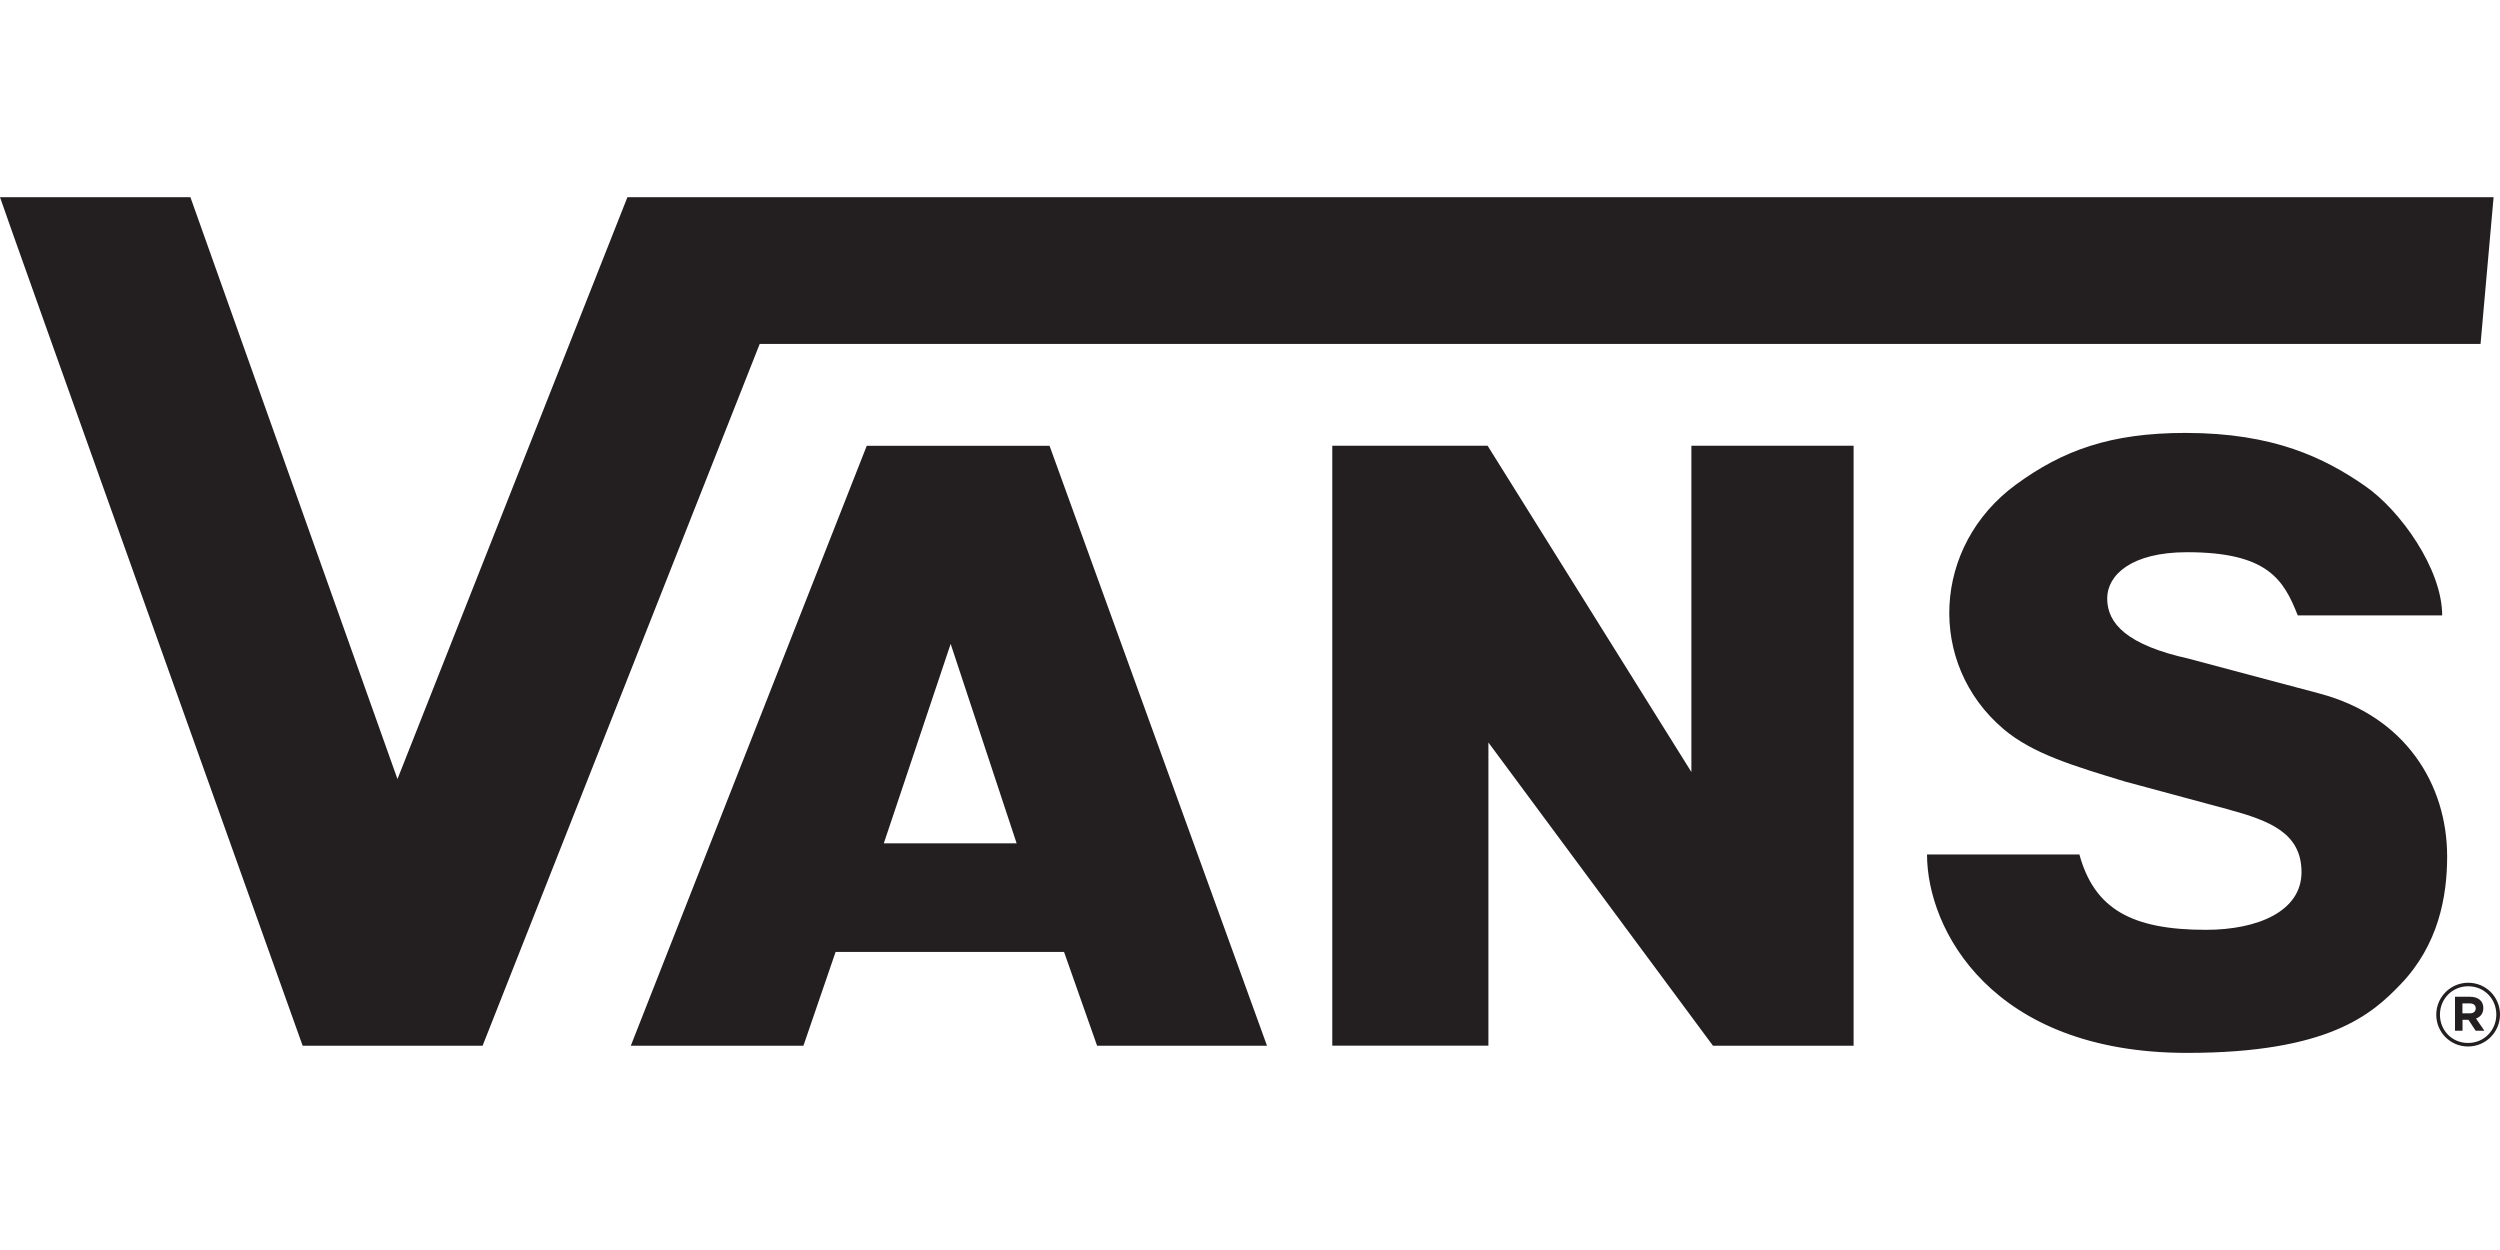
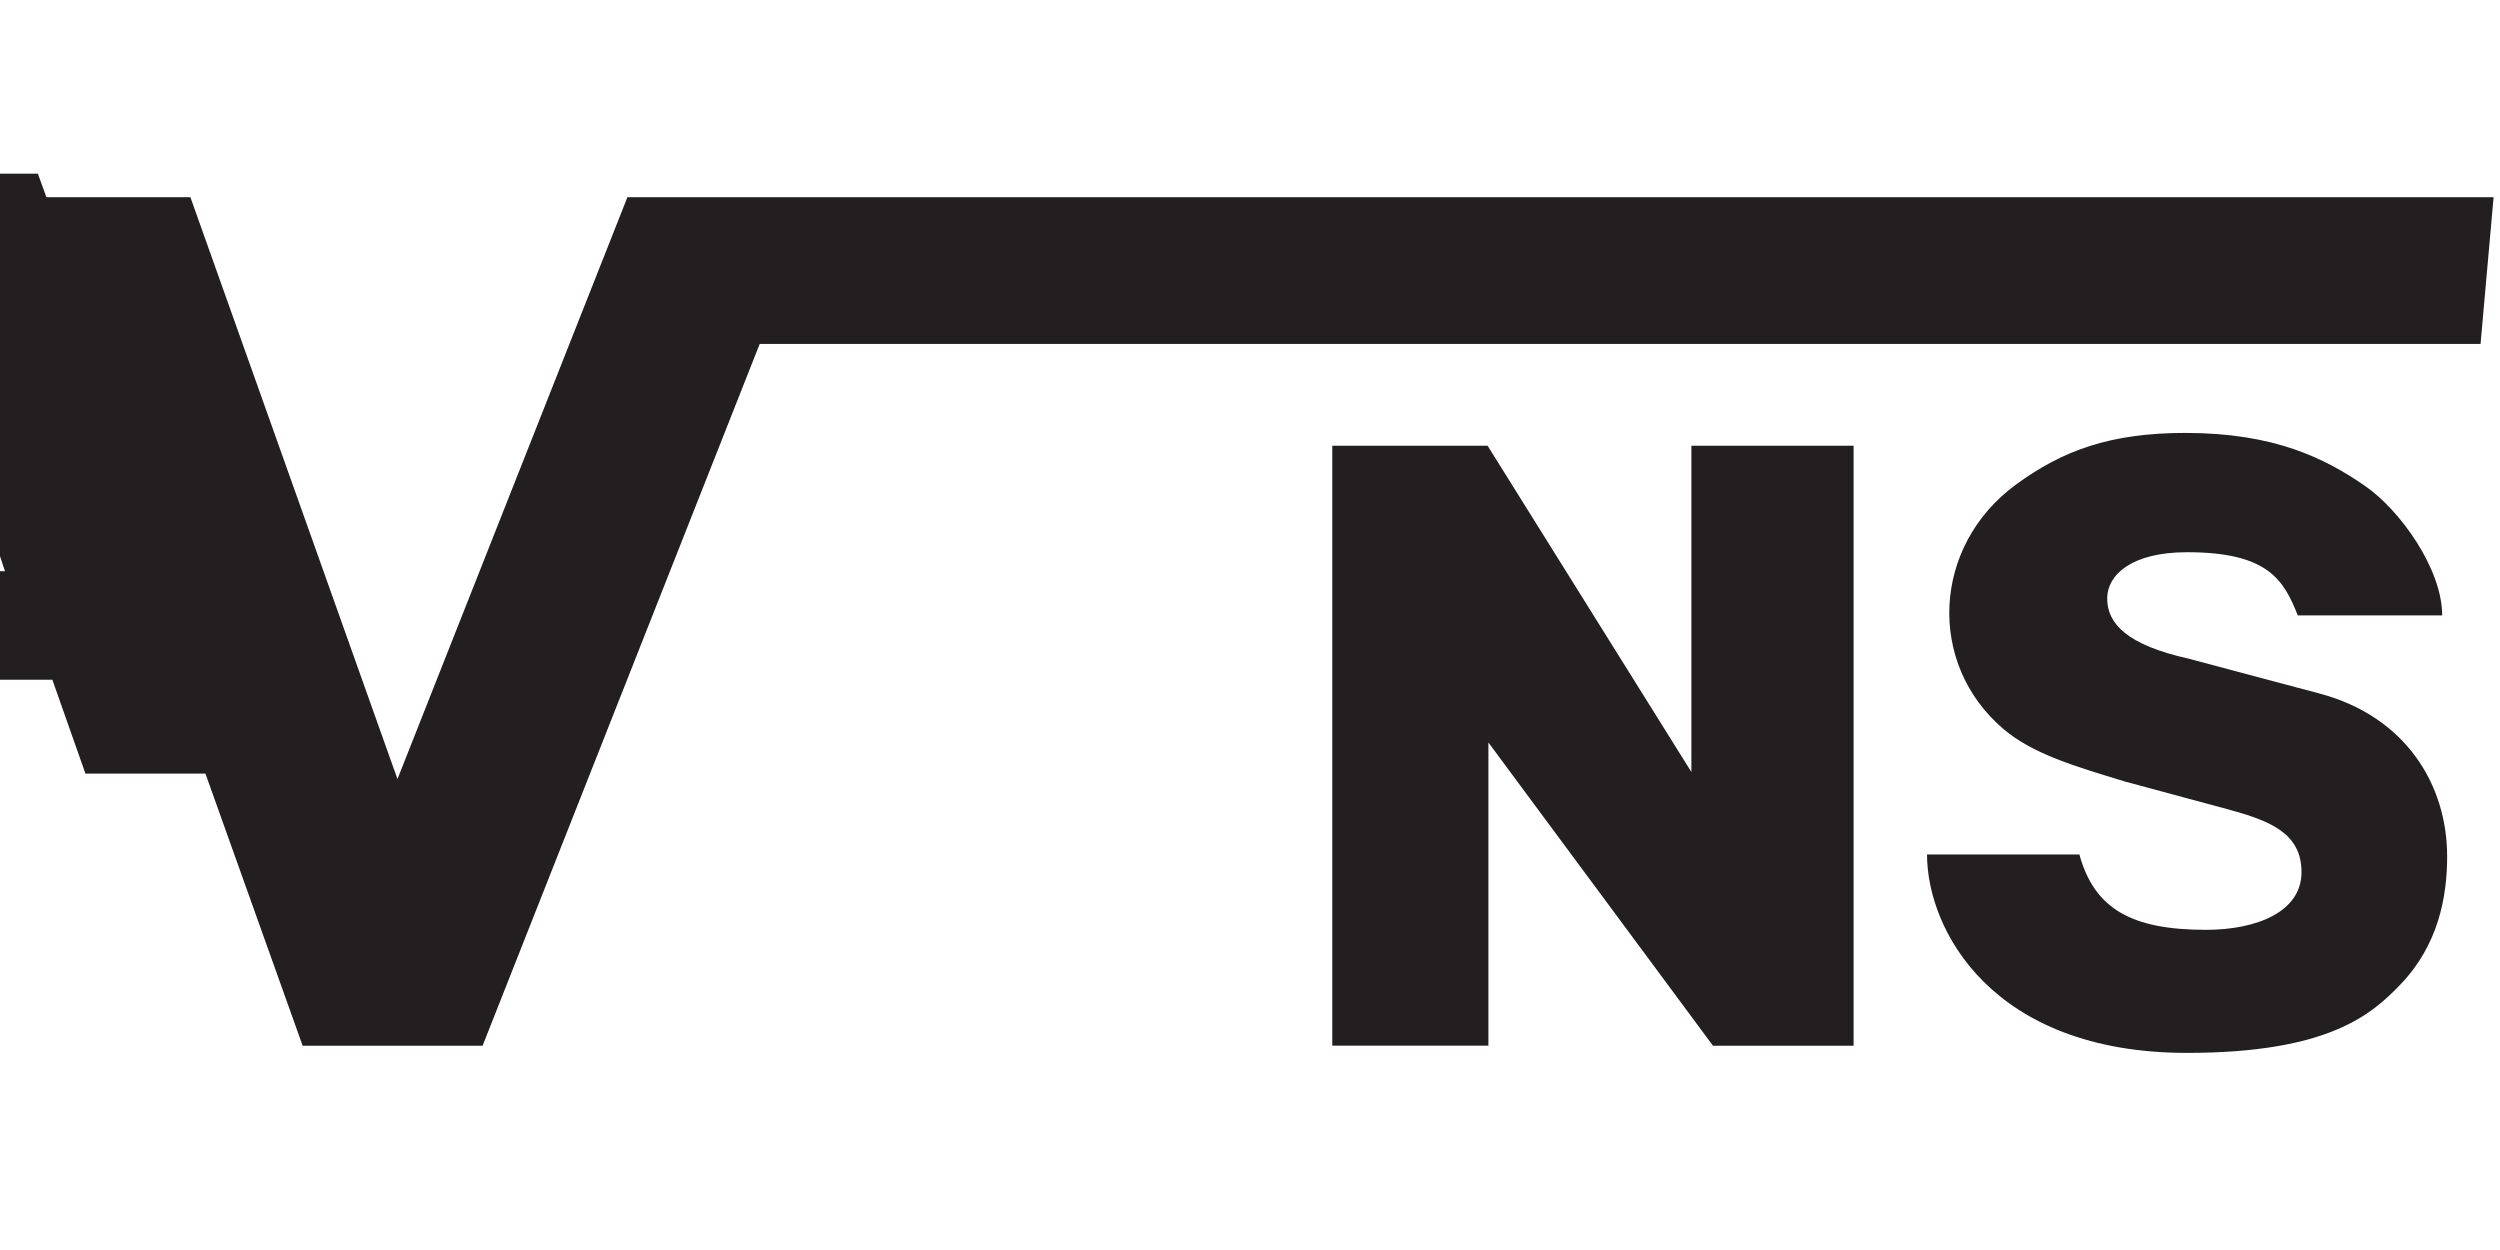
<svg xmlns="http://www.w3.org/2000/svg" id="Layer_1" width="600" height="300" data-name="Layer 1" viewBox="0 0 312.23 106.86">
  <defs>
    <style>.cls-1{fill:#231f20;stroke-width:0}</style>
  </defs>
-   <path d="M305.03 52.23h-18.06c-1.75-4.43-3.71-7.89-13.83-7.89-6.99 0-9.97 2.88-9.97 5.77 0 3.16 2.49 5.82 10.2 7.53L289.73 62c10.71 2.86 15.9 11.36 15.9 20.34 0 4.99-1.08 11.03-5.82 15.97-3.54 3.69-8.9 8.56-26.67 8.56-24.44 0-32.47-15.45-32.47-24.78h19.03c1.87 6.82 6.55 9.41 15.81 9.41 6.42 0 11.93-2.29 11.93-7.2s-3.99-6.43-9.15-7.84l-12.93-3.49c-6.23-1.9-11.44-3.42-15.12-6.53-9.63-8.16-8.93-22.89 1.54-30.55 5.8-4.24 11.74-6.45 21.17-6.45 11.08 0 17.41 3.16 22.39 6.6 4.42 3.04 9.67 10.38 9.67 16.2M0 0c.15.65 37.8 105.98 37.8 105.98h22.47l34.61-87.65H309.8L311.43 0H78.36L49.64 72.67 23.78 0H0m185.88 68.09 28.06 37.89h17.56V31.04h-20.26v40.75l-25.45-40.75h-19.4v74.93h19.5V68.08Zm126.35 33.99c0-2.18-1.74-3.97-3.97-3.97s-3.99 1.81-3.99 3.99 1.74 3.97 3.97 3.97 3.99-1.82 3.99-3.99Zm-.46 0c0 1.96-1.52 3.55-3.53 3.55s-3.51-1.57-3.51-3.53 1.52-3.55 3.53-3.55 3.51 1.57 3.51 3.53Zm-1.62-.82c0-.88-.65-1.4-1.66-1.4h-1.88v4.24h.94v-1.36h.74l.9 1.36h1.09l-1.04-1.52c.54-.2.91-.63.91-1.32Zm-.95.05c0 .36-.25.62-.72.62h-.94v-1.24h.91c.46 0 .75.21.75.63Zm-230.41 4.67h21.55l4.02-11.72h28.53l4.13 11.72h21.22l-27.16-74.93h-22.83l-29.47 74.93Zm31.59-25.28 8.35-24.91 8.24 24.91h-16.59Z" class="cls-1" />
+   <path d="M305.03 52.23h-18.06c-1.75-4.43-3.71-7.89-13.83-7.89-6.99 0-9.97 2.88-9.97 5.77 0 3.16 2.49 5.82 10.2 7.53L289.73 62c10.71 2.86 15.9 11.36 15.9 20.34 0 4.99-1.08 11.03-5.82 15.97-3.54 3.69-8.9 8.56-26.67 8.56-24.44 0-32.47-15.45-32.47-24.78h19.03c1.87 6.82 6.55 9.41 15.81 9.41 6.42 0 11.93-2.29 11.93-7.2s-3.99-6.43-9.15-7.84l-12.93-3.49c-6.23-1.9-11.44-3.42-15.12-6.53-9.63-8.16-8.93-22.89 1.54-30.55 5.8-4.24 11.74-6.45 21.17-6.45 11.08 0 17.41 3.16 22.39 6.6 4.42 3.04 9.67 10.38 9.67 16.2M0 0c.15.65 37.8 105.98 37.8 105.98h22.47l34.61-87.65H309.8L311.43 0H78.36L49.64 72.67 23.78 0H0m185.88 68.09 28.06 37.89h17.56V31.04h-20.26v40.75l-25.45-40.75h-19.4v74.93h19.5V68.08Zc0-2.18-1.74-3.97-3.97-3.97s-3.99 1.81-3.99 3.99 1.74 3.97 3.97 3.97 3.99-1.82 3.99-3.99Zm-.46 0c0 1.96-1.52 3.55-3.53 3.55s-3.51-1.57-3.51-3.53 1.52-3.55 3.53-3.55 3.51 1.57 3.51 3.53Zm-1.62-.82c0-.88-.65-1.4-1.66-1.4h-1.88v4.24h.94v-1.36h.74l.9 1.36h1.09l-1.04-1.52c.54-.2.91-.63.91-1.32Zm-.95.05c0 .36-.25.62-.72.62h-.94v-1.24h.91c.46 0 .75.21.75.63Zm-230.41 4.67h21.55l4.02-11.72h28.53l4.13 11.72h21.22l-27.16-74.93h-22.83l-29.47 74.93Zm31.59-25.28 8.35-24.91 8.24 24.91h-16.59Z" class="cls-1" />
</svg>